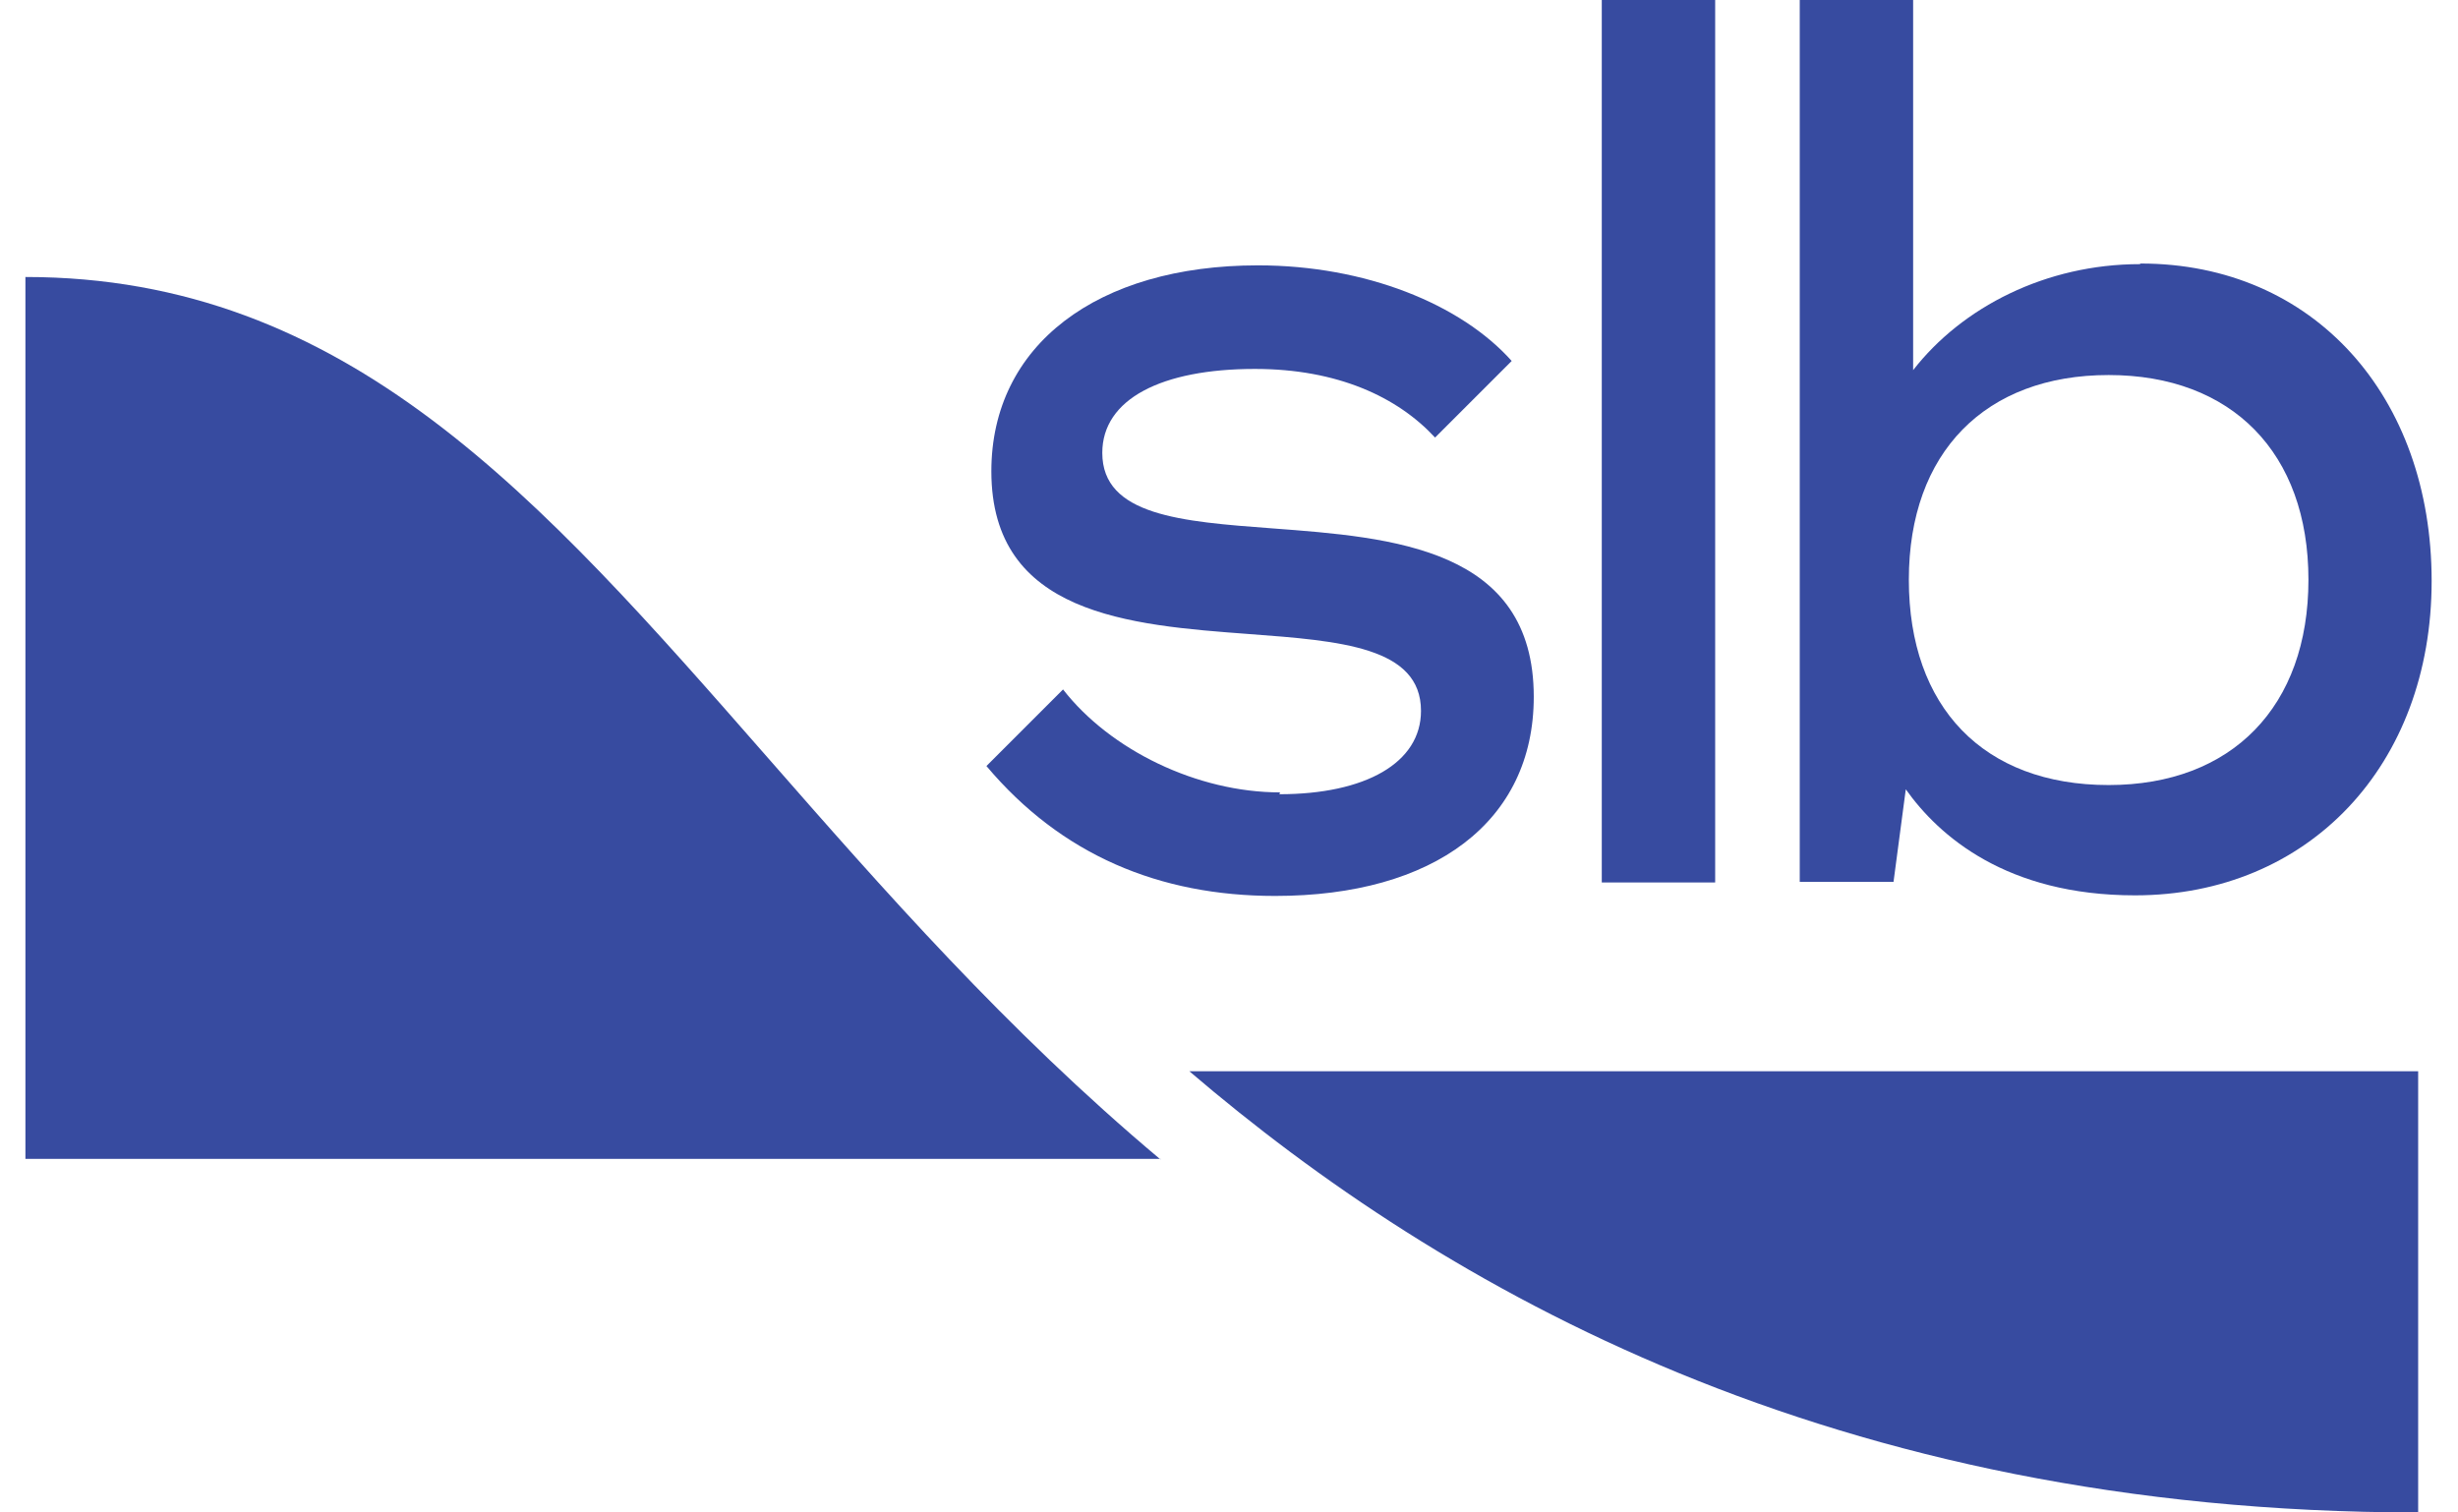
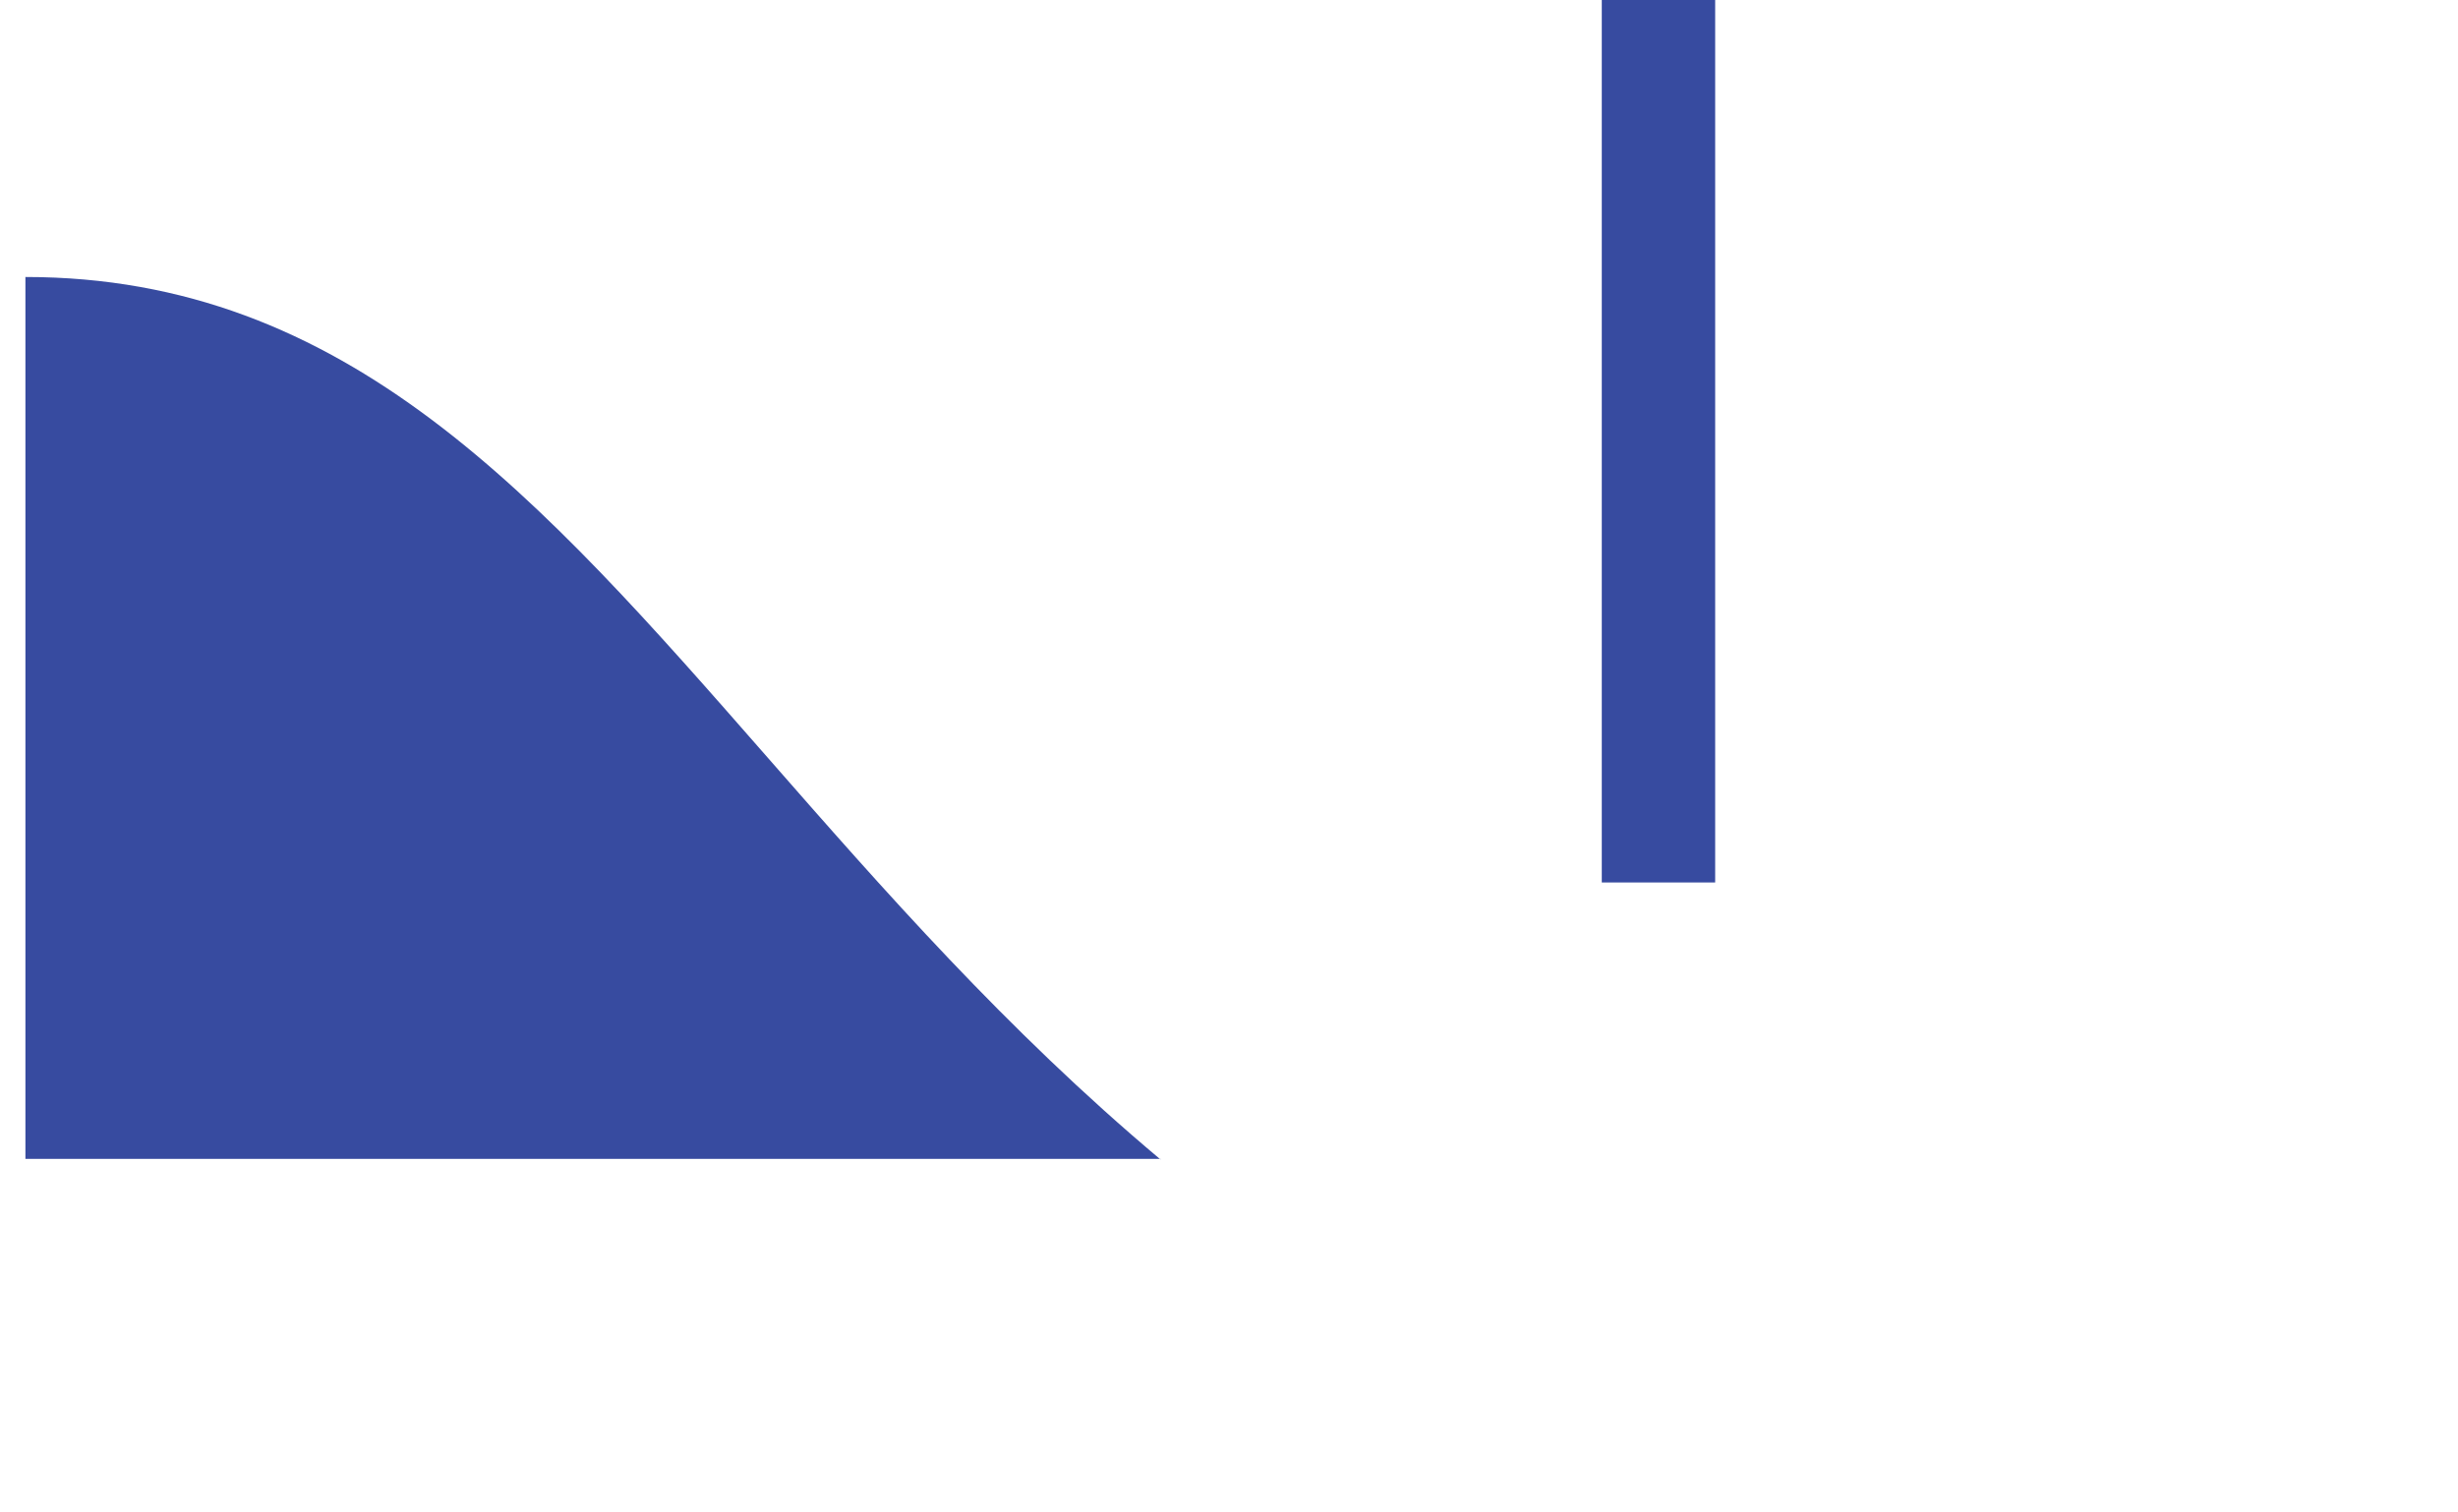
<svg xmlns="http://www.w3.org/2000/svg" width="91" height="56" viewBox="0 0 91 56" fill="none">
-   <path fill-rule="evenodd" clip-rule="evenodd" d="M79.223 9.78C75.752 9.78 72.643 11.368 70.828 13.705V0H66.63V32.651H70.102L70.556 29.225C71.781 30.95 74.277 33.151 79.042 33.151C85.463 33.151 90.024 28.34 90.024 21.511C90.024 14.681 85.668 9.757 79.246 9.757L79.223 9.78ZM78.066 29.067C73.437 29.067 70.669 26.185 70.669 21.465C70.669 16.745 73.505 13.886 78.066 13.886C82.627 13.886 85.463 16.768 85.463 21.465C85.463 26.162 82.627 29.067 78.066 29.067Z" fill="#374BA0" />
  <path d="M42.964 42.93L42.937 42.908H42.964V42.93Z" fill="#374BA0" />
  <path d="M42.937 42.908C37.247 38.13 32.666 32.898 28.419 28.049C19.963 18.393 12.838 10.256 0.941 10.256V42.908H42.937Z" fill="#374BA0" />
  <path d="M59.301 0H63.499V32.674H59.301V0Z" fill="#374BA0" />
-   <path d="M47.389 29.339C44.325 29.339 41.103 27.773 39.356 25.527L36.52 28.363C39.288 31.653 42.919 33.173 47.207 33.173C53.084 33.173 56.783 30.428 56.783 25.799C56.783 20.288 51.566 19.898 47.095 19.563C43.742 19.312 40.809 19.092 40.809 16.768C40.809 14.771 43.01 13.66 46.458 13.66C49.522 13.66 51.745 14.703 53.129 16.201L55.966 13.365C54.082 11.255 50.543 9.825 46.572 9.825C40.627 9.825 36.702 12.775 36.702 17.449C36.702 22.762 41.814 23.145 46.242 23.476C49.624 23.729 52.608 23.953 52.608 26.321C52.608 28.25 50.543 29.407 47.366 29.407L47.389 29.339Z" fill="#374BA0" />
-   <path d="M44.031 39.663H89.525V56C67.833 56 53.424 47.695 44.031 39.663Z" fill="#374BA0" />
</svg>